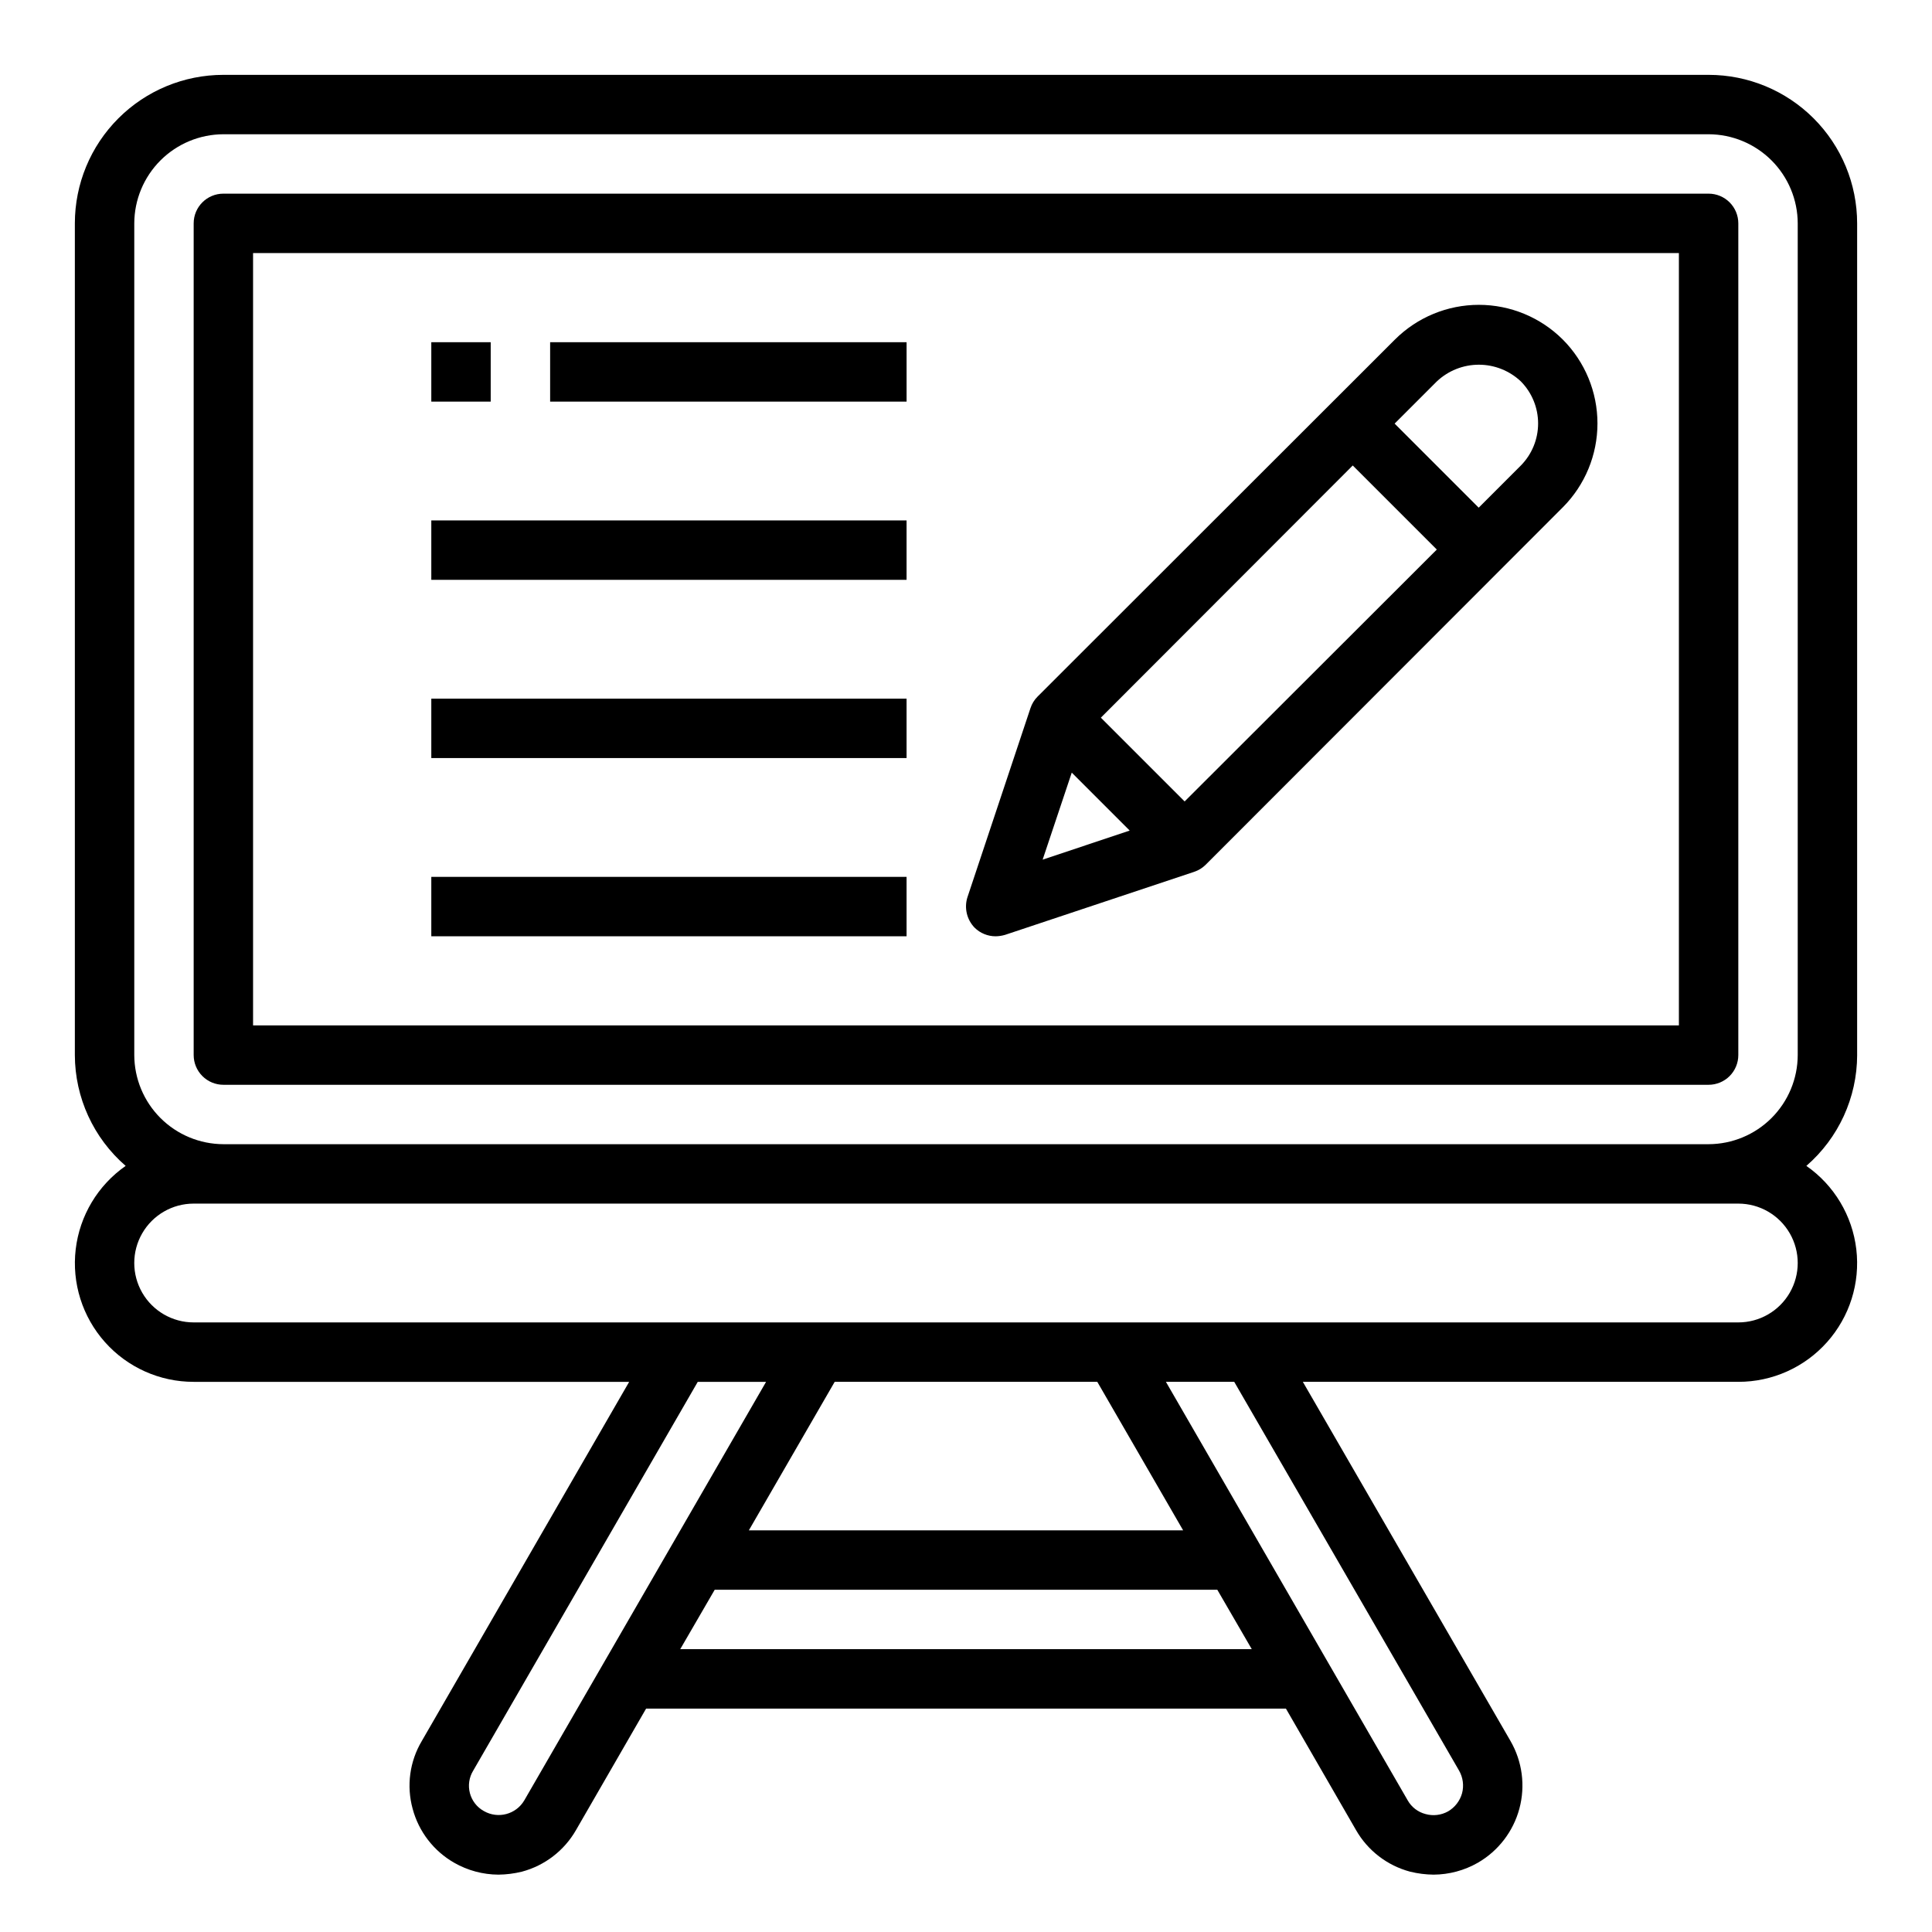
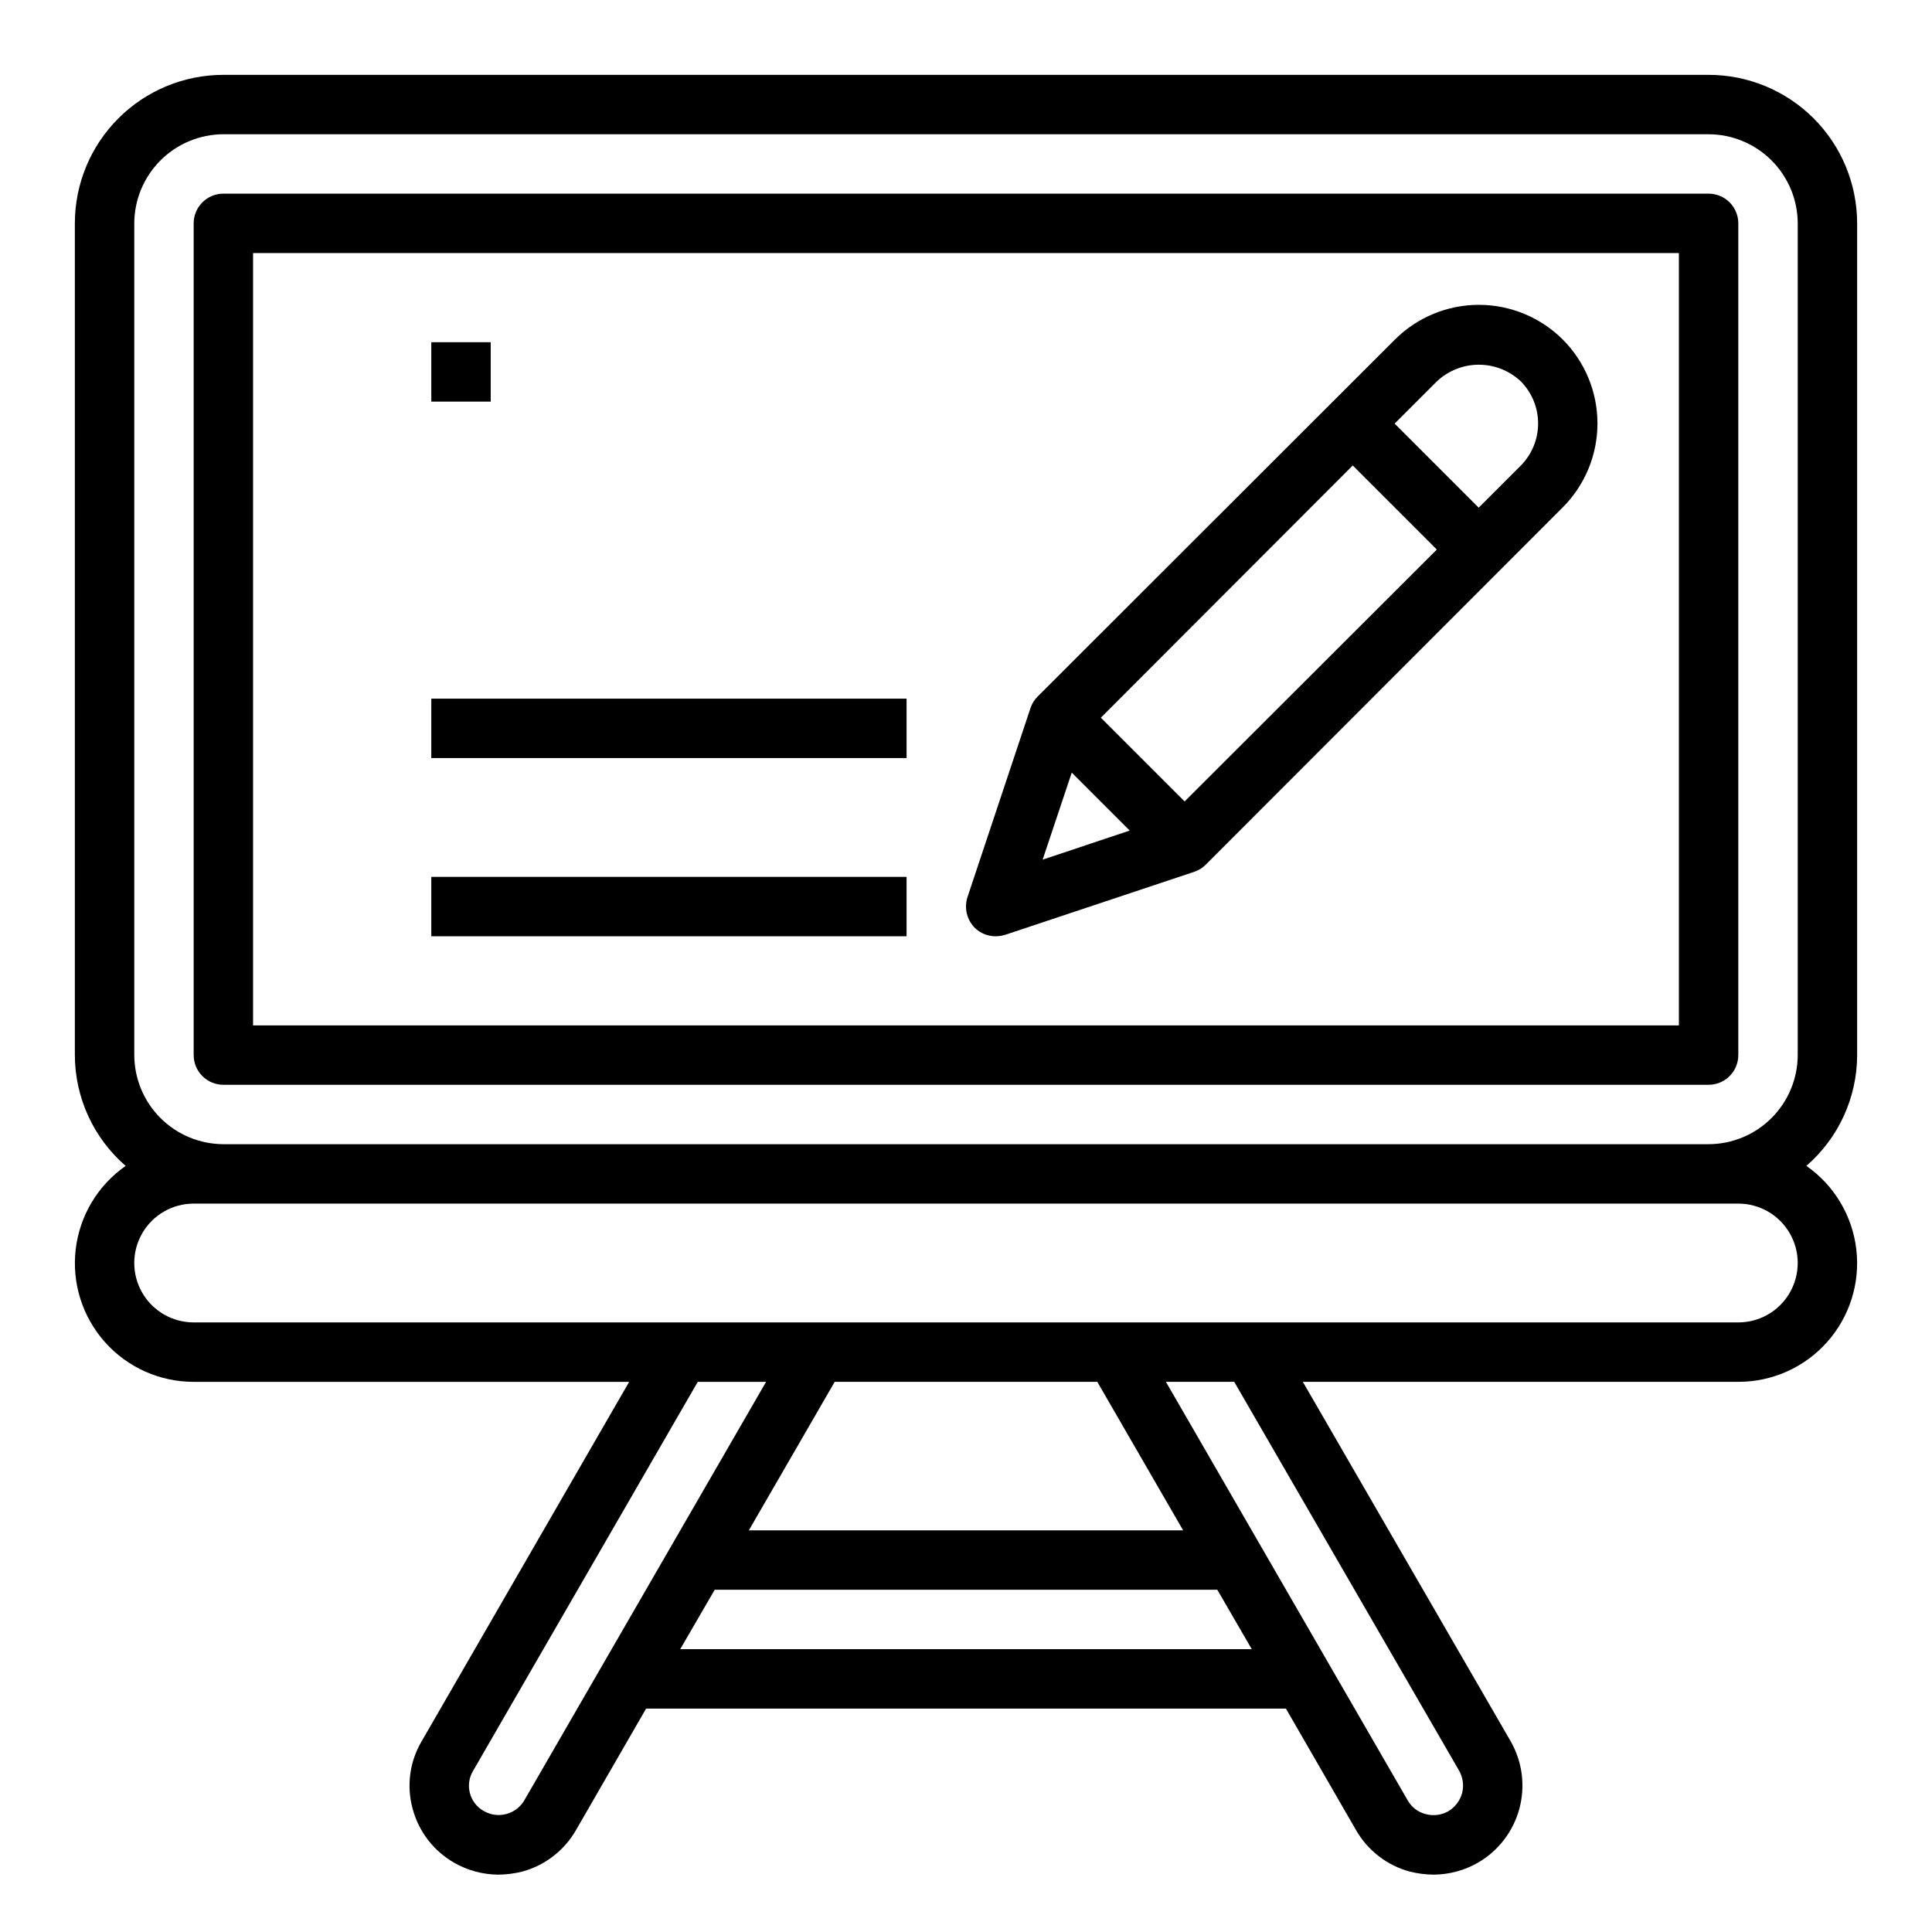
<svg xmlns="http://www.w3.org/2000/svg" fill="#000000" width="800px" height="800px" version="1.1" viewBox="144 144 512 512">
  <g>
    <path d="m636.16 423.61v-220.41c0-10.441-4.148-20.453-11.527-27.832-7.383-7.383-17.395-11.531-27.832-11.531h-393.6c-10.441 0-20.453 4.148-27.832 11.531-7.383 7.379-11.531 17.391-11.531 27.832v220.41c0.027 11.277 4.938 21.984 13.465 29.363-7.371 5.141-12.191 13.191-13.242 22.113-1.051 8.926 1.77 17.871 7.742 24.582 5.977 6.715 14.539 10.547 23.523 10.535h115.41l-54.949 95.172c-3.219 5.402-4.102 11.883-2.438 17.949 1.609 6.055 5.578 11.215 11.02 14.328 3.57 2.043 7.613 3.129 11.73 3.148 2.094-0.023 4.184-0.289 6.219-0.789 6.055-1.617 11.211-5.582 14.328-11.02l18.578-32.195h169.56l18.578 32.195c3.113 5.438 8.273 9.402 14.324 11.02 2.039 0.5 4.125 0.766 6.219 0.789 4.117-0.02 8.16-1.105 11.73-3.148 5.43-3.129 9.395-8.289 11.02-14.344s0.777-12.504-2.359-17.934l-55.027-95.172h115.41c8.984 0.012 17.547-3.82 23.523-10.535 5.977-6.711 8.793-15.656 7.742-24.582-1.051-8.922-5.867-16.973-13.238-22.113 8.523-7.379 13.434-18.086 13.461-29.363zm-353.22 197.51c-2.188 3.719-6.965 4.981-10.707 2.832-1.832-1.008-3.168-2.727-3.703-4.746-0.535-2.023-0.223-4.176 0.871-5.961l59.512-103.04h18.105zm82.262-110.92h69.59l22.75 39.359h-115.09zm-40.934 70.848 9.133-15.742h133.2l9.133 15.742zm206.41 32.195c1.035 1.816 1.316 3.965 0.785 5.984-0.562 2.019-1.891 3.742-3.699 4.801-1.82 1.02-3.973 1.277-5.984 0.711-2-0.516-3.707-1.82-4.723-3.621l-64.078-110.92h18.105zm73.996-118.79h-409.35c-5.625 0-10.82-3-13.633-7.871s-2.812-10.871 0-15.742 8.008-7.871 13.633-7.871h409.35c5.625 0 10.82 3 13.633 7.871s2.812 10.871 0 15.742-8.008 7.871-13.633 7.871zm15.742-70.848c-0.016 6.258-2.512 12.254-6.938 16.68-4.426 4.426-10.418 6.918-16.676 6.938h-393.6c-6.258-0.02-12.254-2.512-16.68-6.938s-6.918-10.422-6.938-16.68v-220.41c0.02-6.258 2.512-12.254 6.938-16.68s10.422-6.918 16.68-6.938h393.6c6.258 0.02 12.25 2.512 16.676 6.938 4.426 4.426 6.922 10.422 6.938 16.68z" />
    <path d="m596.8 195.32h-393.6c-4.348 0-7.875 3.527-7.875 7.875v220.41c0 2.09 0.832 4.09 2.309 5.566 1.477 1.477 3.477 2.309 5.566 2.309h393.6c2.086 0 4.09-0.832 5.566-2.309 1.473-1.477 2.305-3.477 2.305-5.566v-220.41c0-2.09-0.832-4.09-2.305-5.566-1.477-1.477-3.481-2.309-5.566-2.309zm-7.875 220.42h-377.86v-204.67h377.86z" />
    <path d="m558.15 233.98c-5.902-5.887-13.902-9.195-22.238-9.195-8.34 0-16.336 3.309-22.238 9.195l-94.703 94.621c-0.863 0.863-1.508 1.914-1.887 3.07l-16.688 50.066h-0.004c-0.914 2.844-0.188 5.961 1.891 8.109 1.488 1.469 3.5 2.289 5.59 2.281 0.852-0.016 1.699-0.145 2.519-0.391l50.066-16.688v-0.004c1.156-0.379 2.207-1.023 3.07-1.887l94.621-94.703c5.887-5.902 9.195-13.898 9.195-22.238 0-8.336-3.309-16.336-9.195-22.238zm-137.84 137.84 7.715-23.066 15.352 15.352zm37.629-15.43-22.199-22.199 66.754-66.832 22.277 22.277zm89.109-89.031-11.18 11.18-22.277-22.277 11.18-11.18c3.012-2.844 6.996-4.43 11.141-4.43 4.141 0 8.125 1.586 11.137 4.43 2.926 2.969 4.566 6.969 4.566 11.137 0 4.168-1.641 8.172-4.566 11.141z" />
    <path d="m258.3 376.38h125.95v15.742h-125.95z" />
    <path d="m258.3 329.15h125.95v15.742h-125.95z" />
-     <path d="m258.3 281.92h125.95v15.742h-125.95z" />
-     <path d="m289.79 234.69h94.465v15.742h-94.465z" />
    <path d="m258.3 234.69h15.742v15.742h-15.742z" />
  </g>
</svg>